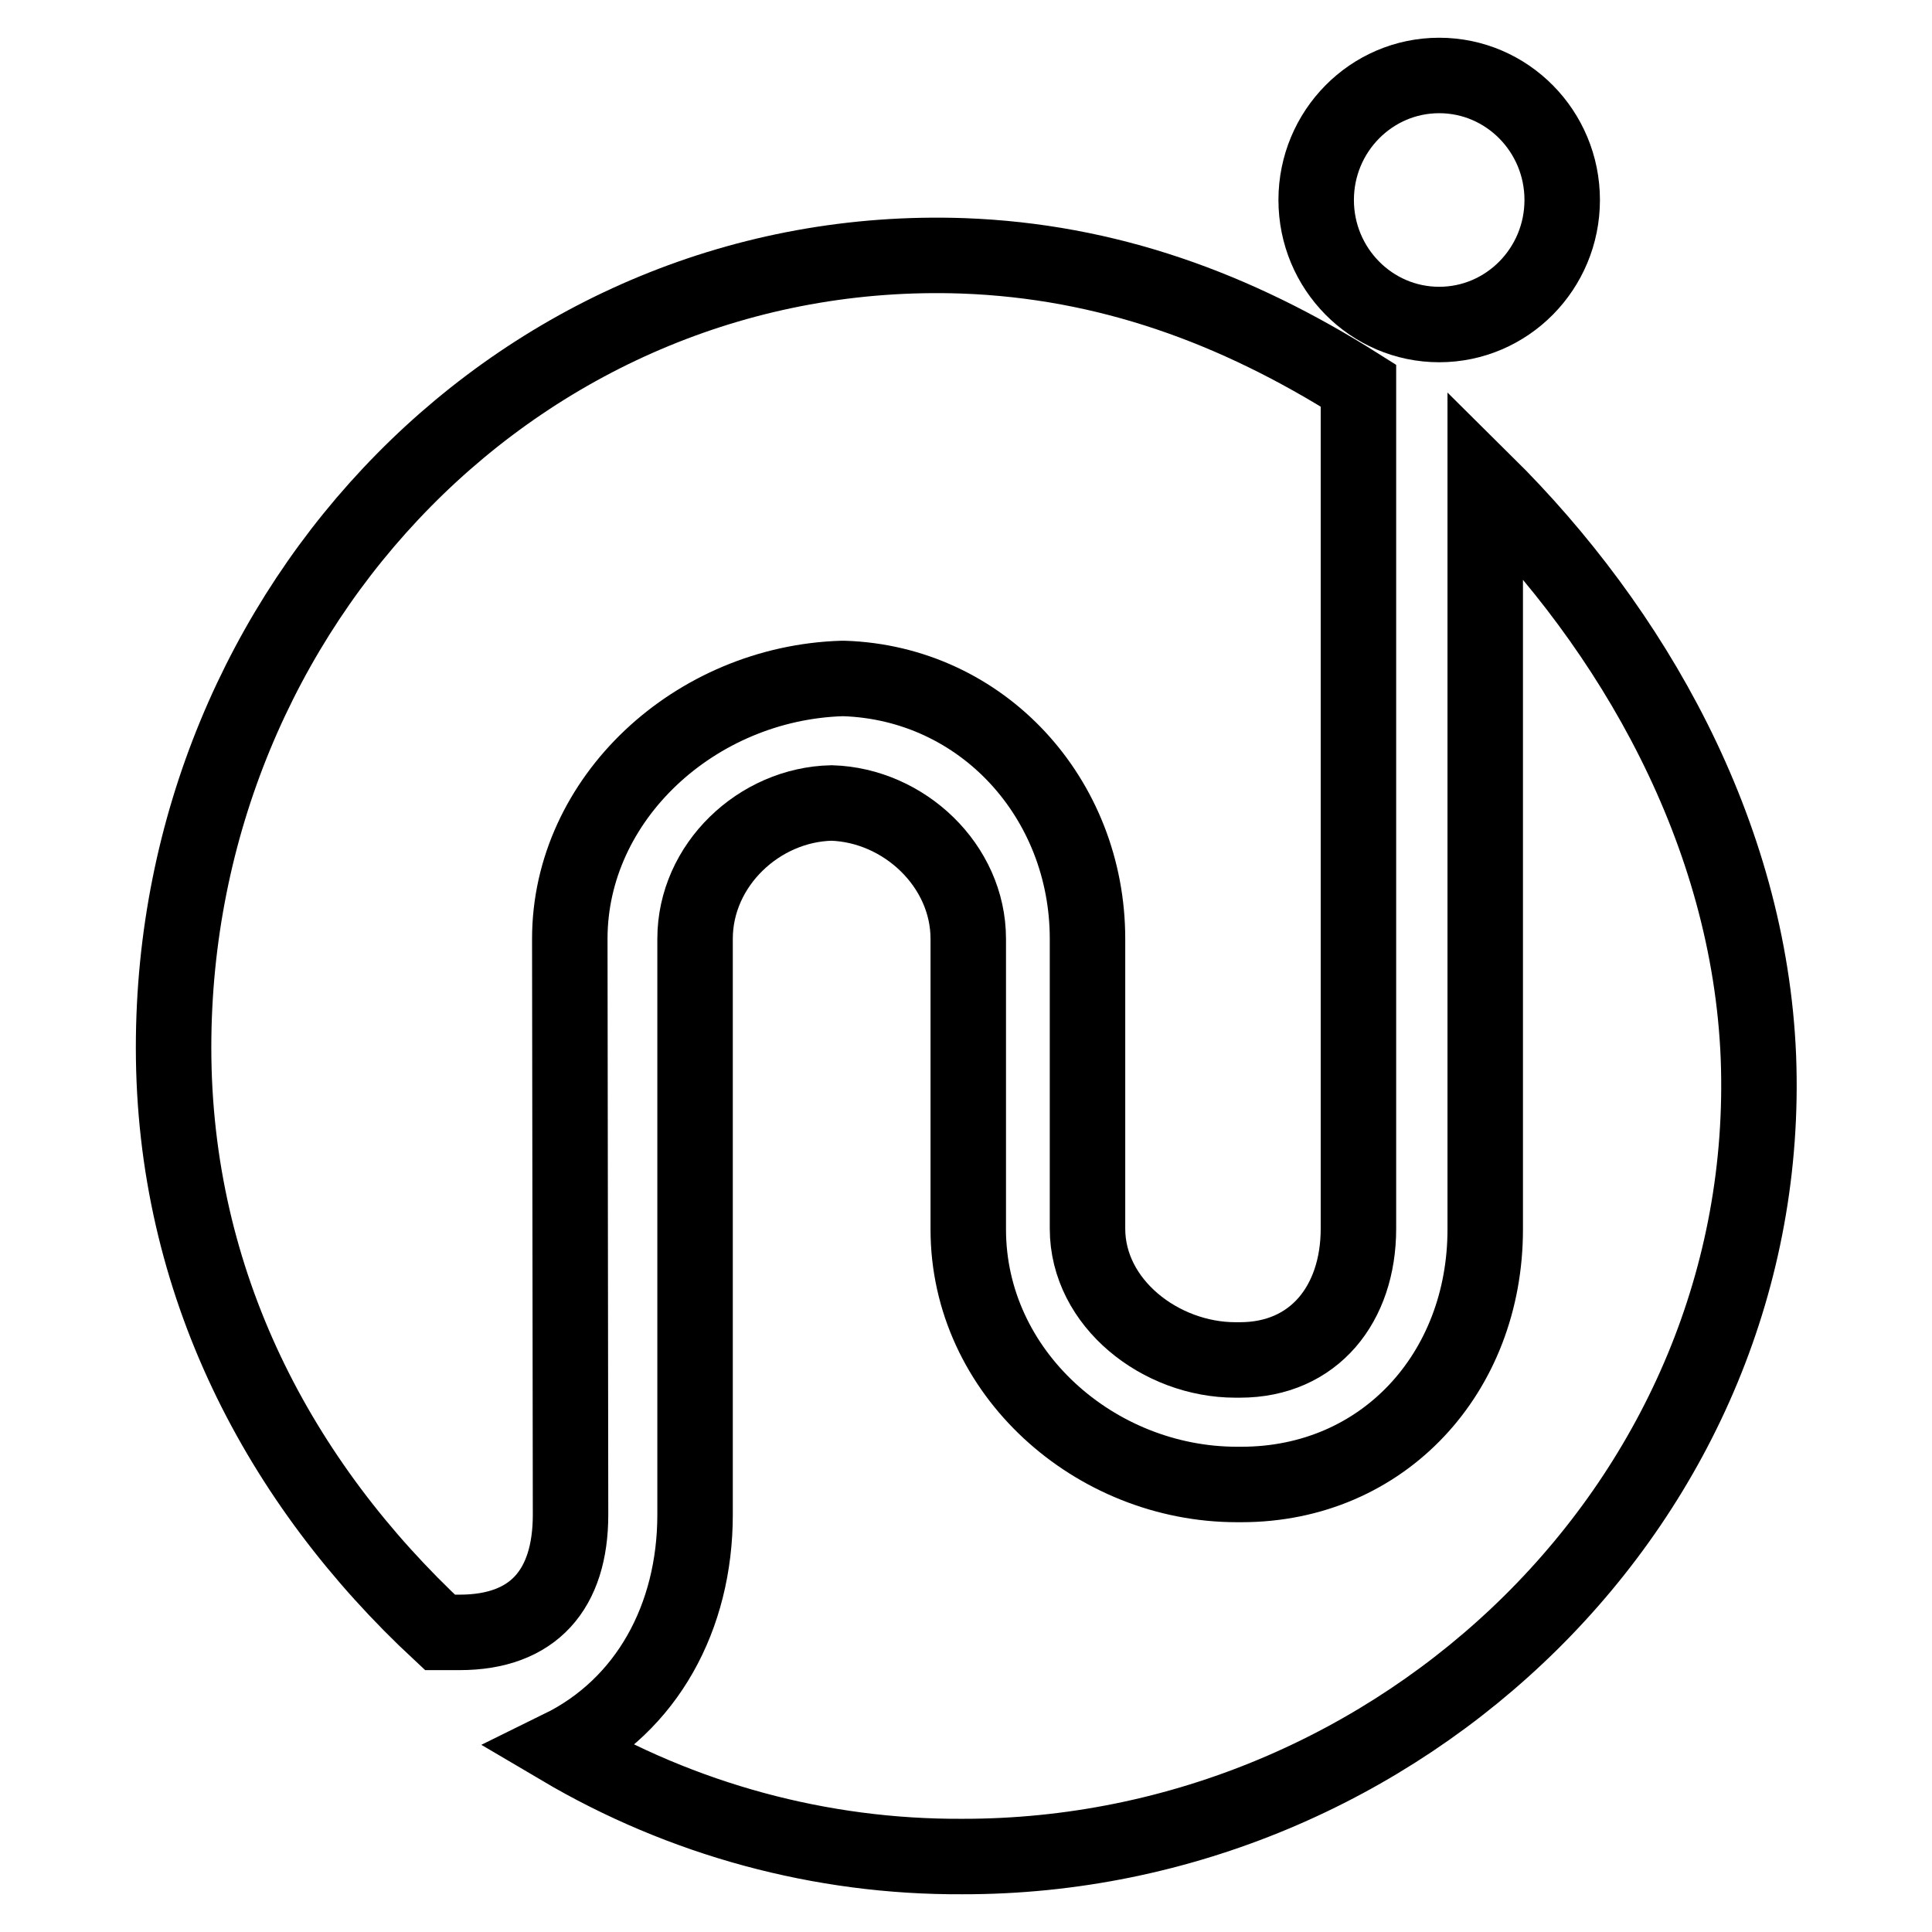
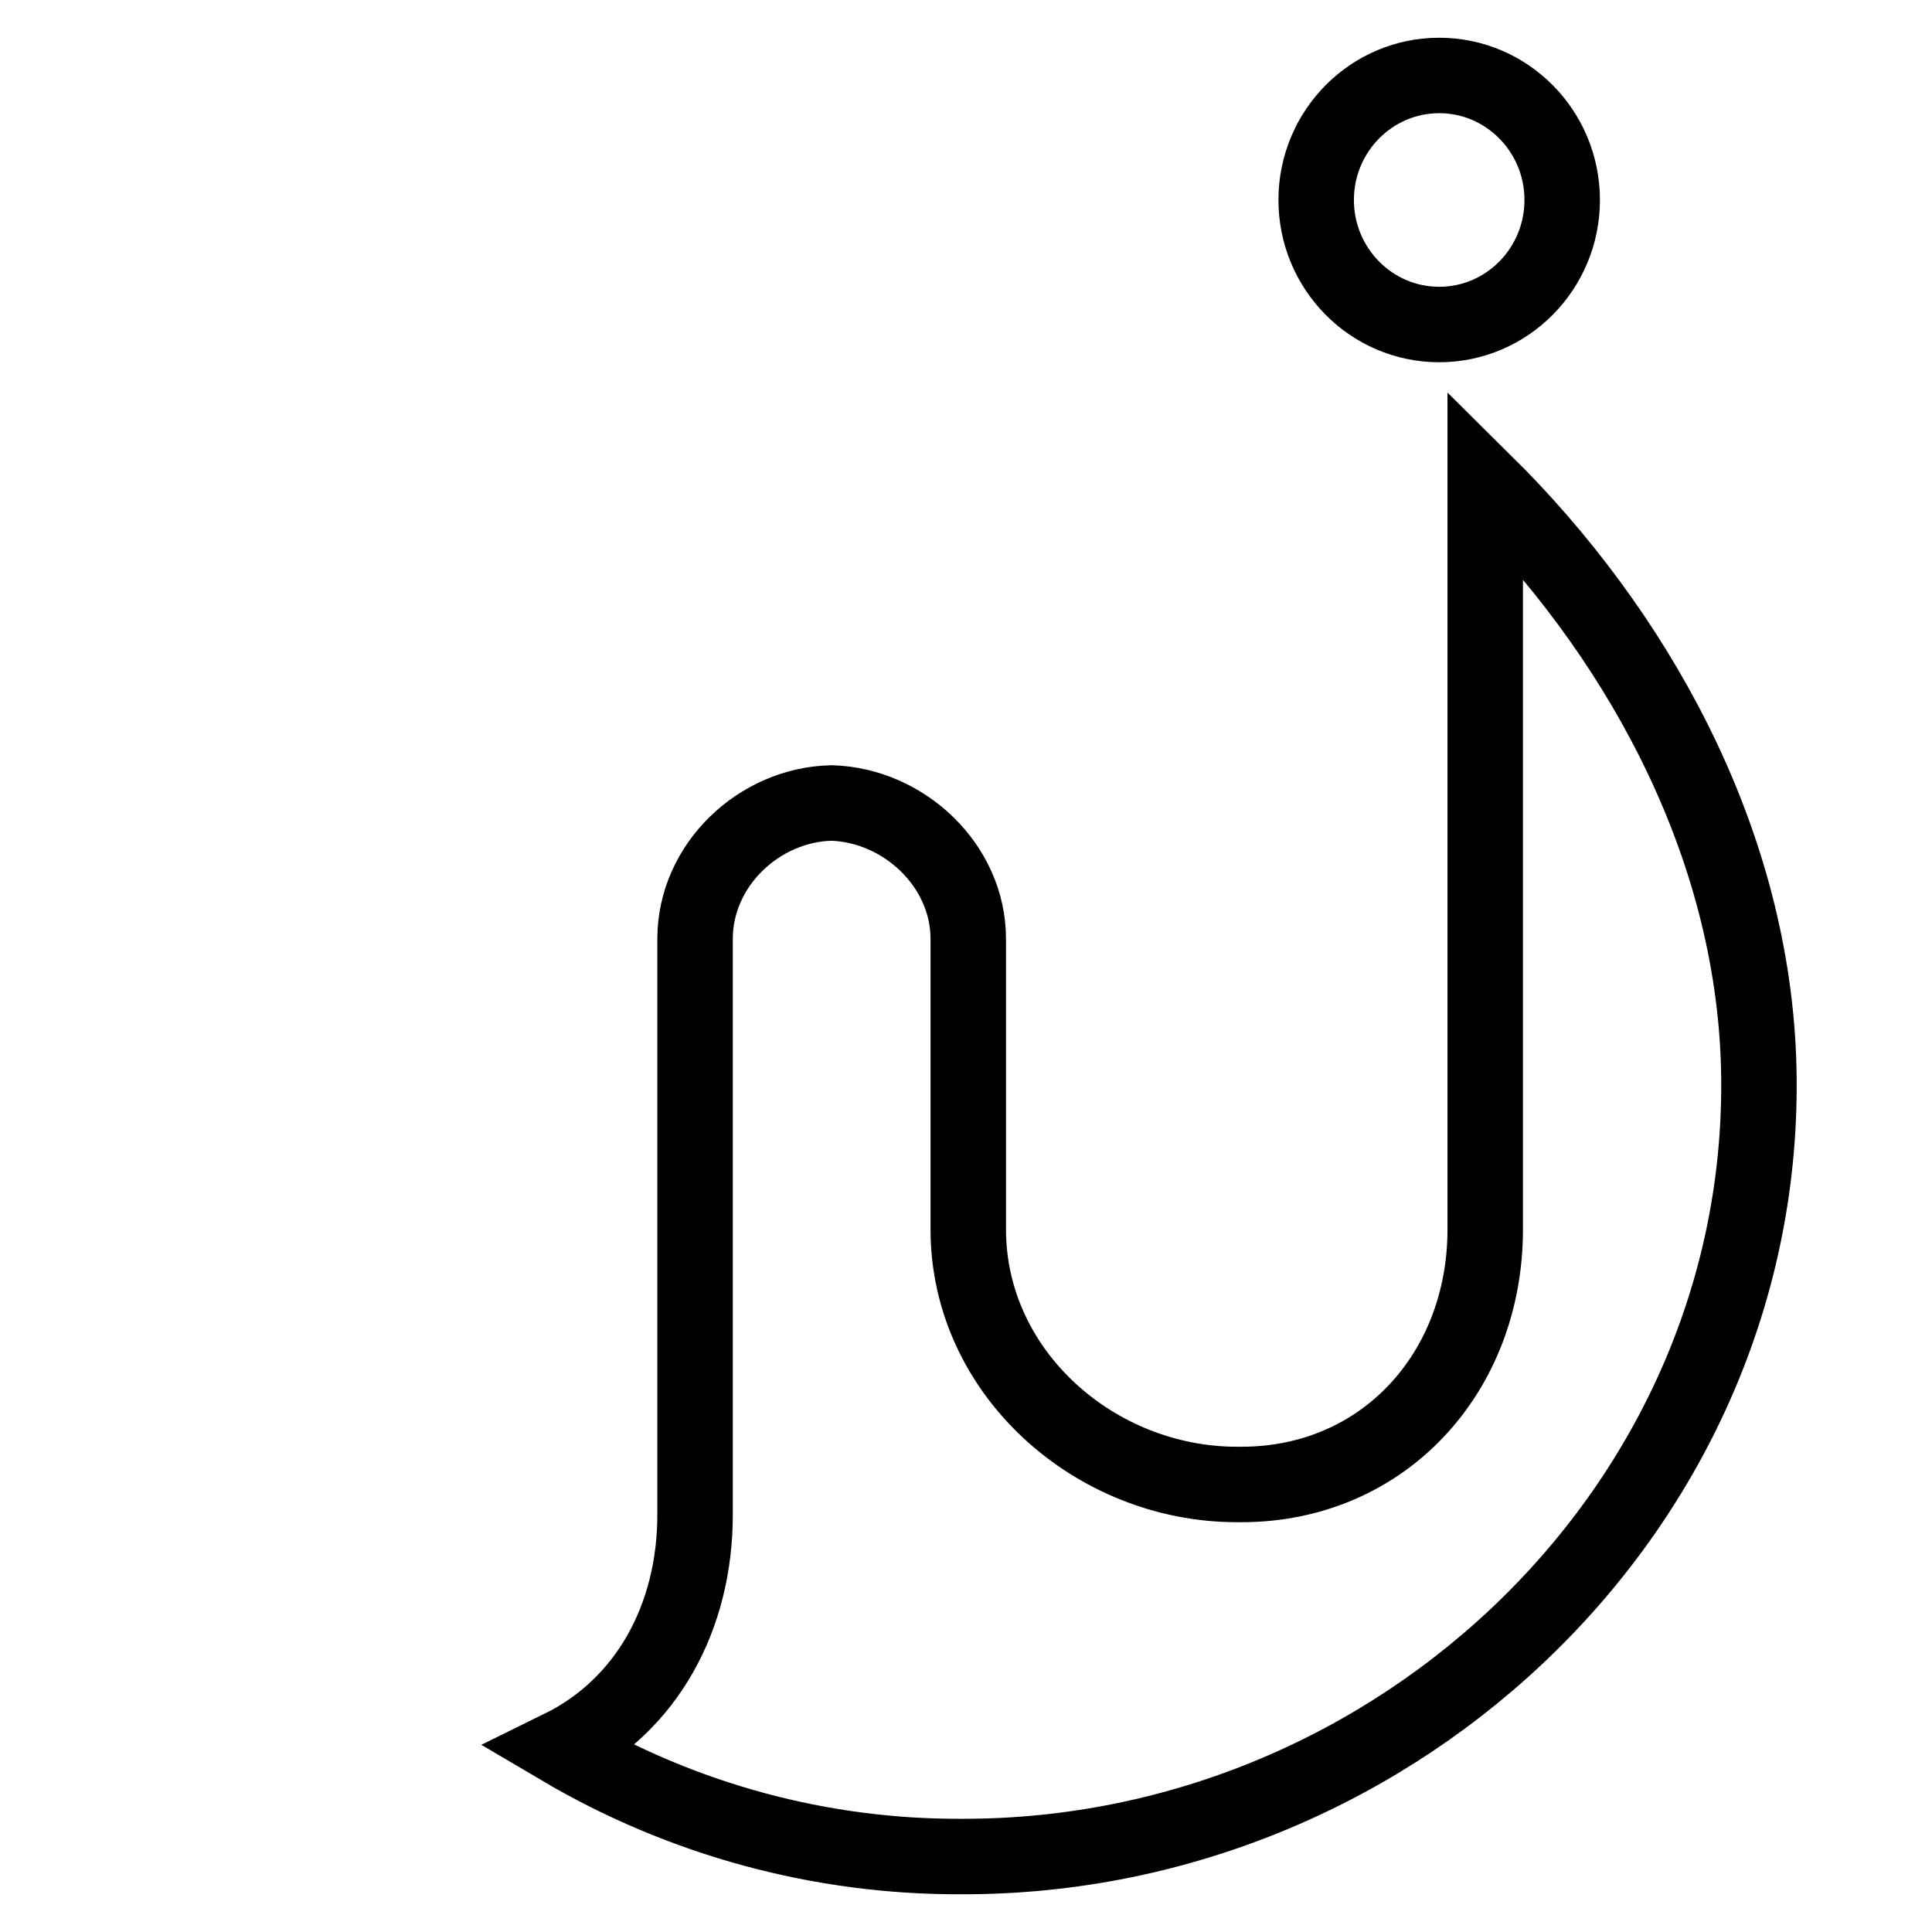
<svg xmlns="http://www.w3.org/2000/svg" version="1.1" x="0px" y="0px" viewBox="0 0 256 256" enable-background="new 0 0 256 256" xml:space="preserve">
  <g>
-     <path stroke-width="10" fill-opacity="0" stroke="#000000" d="M75.5,124.4c0-18.6,16.6-33.9,36.1-34.5h0.2c18.4,0.6,32.3,15.9,32.3,34.5v38.4c0,9.9,9.7,17.4,19.6,17.4 h0.6c9.8,0,15.7-7.4,15.7-17.4V51.1c-16.3-10.3-33.3-16.5-52.4-17.2C69.5,31.9,23,80.2,23,138.8c0,31.2,14,57.7,35.3,77.5h2.6 c9.8,0,14.7-5.7,14.7-15.6L75.5,124.4L75.5,124.4z" />
    <path stroke-width="10" fill-opacity="0" stroke="#000000" d="M233,140.1c-1.2-29.8-16.7-56.8-36.2-76.1v98.9c0,19-13.5,33.8-32.3,33.8h-0.6c-18.8,0-35.6-14.8-35.6-33.8 v-38.5c0-9.7-8.5-17.7-18.1-18c-9.6,0.2-18.1,8.2-18.1,18v76.3c0,13.6-6.4,25.3-17.8,30.9c16.1,9.5,34.5,14.5,53.2,14.4 C185.6,246.1,235.2,198.5,233,140.1L233,140.1z M174.4,26.5c0,9.1,7.3,16.5,16.3,16.5c9,0,16.3-7.4,16.3-16.5 c0-9.1-7.3-16.5-16.3-16.5C181.7,10,174.4,17.4,174.4,26.5z" />
  </g>
</svg>